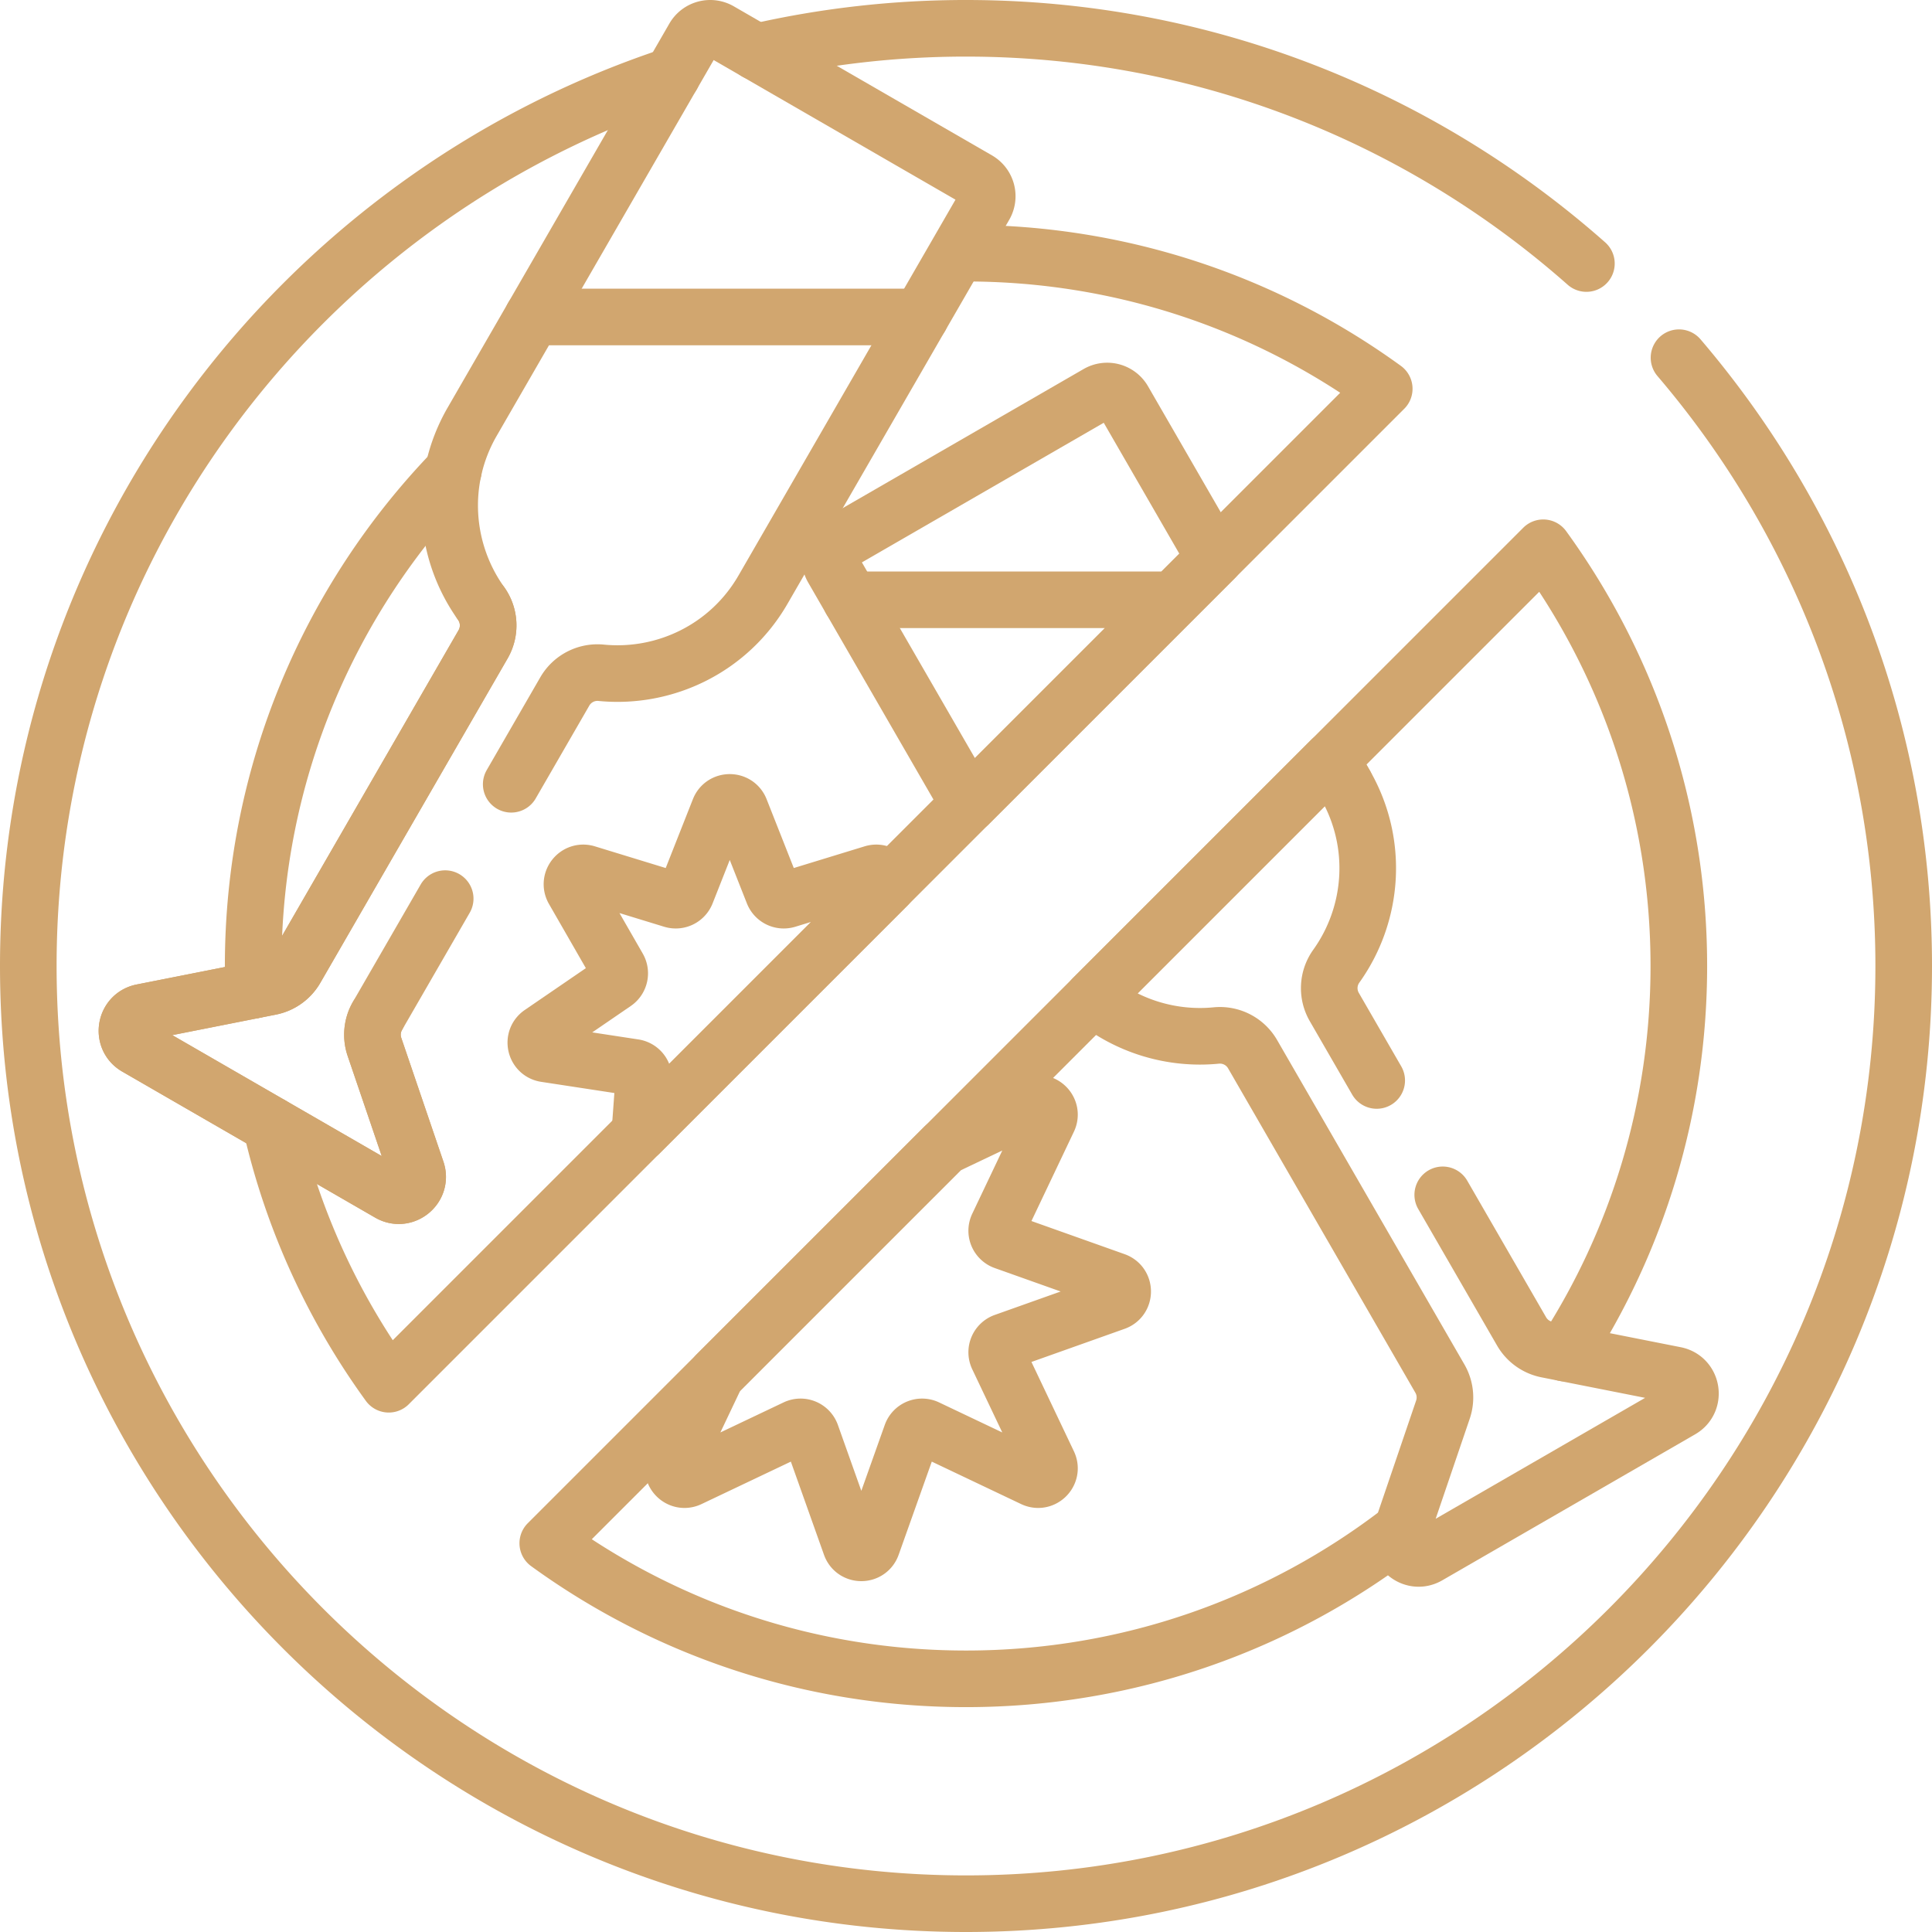
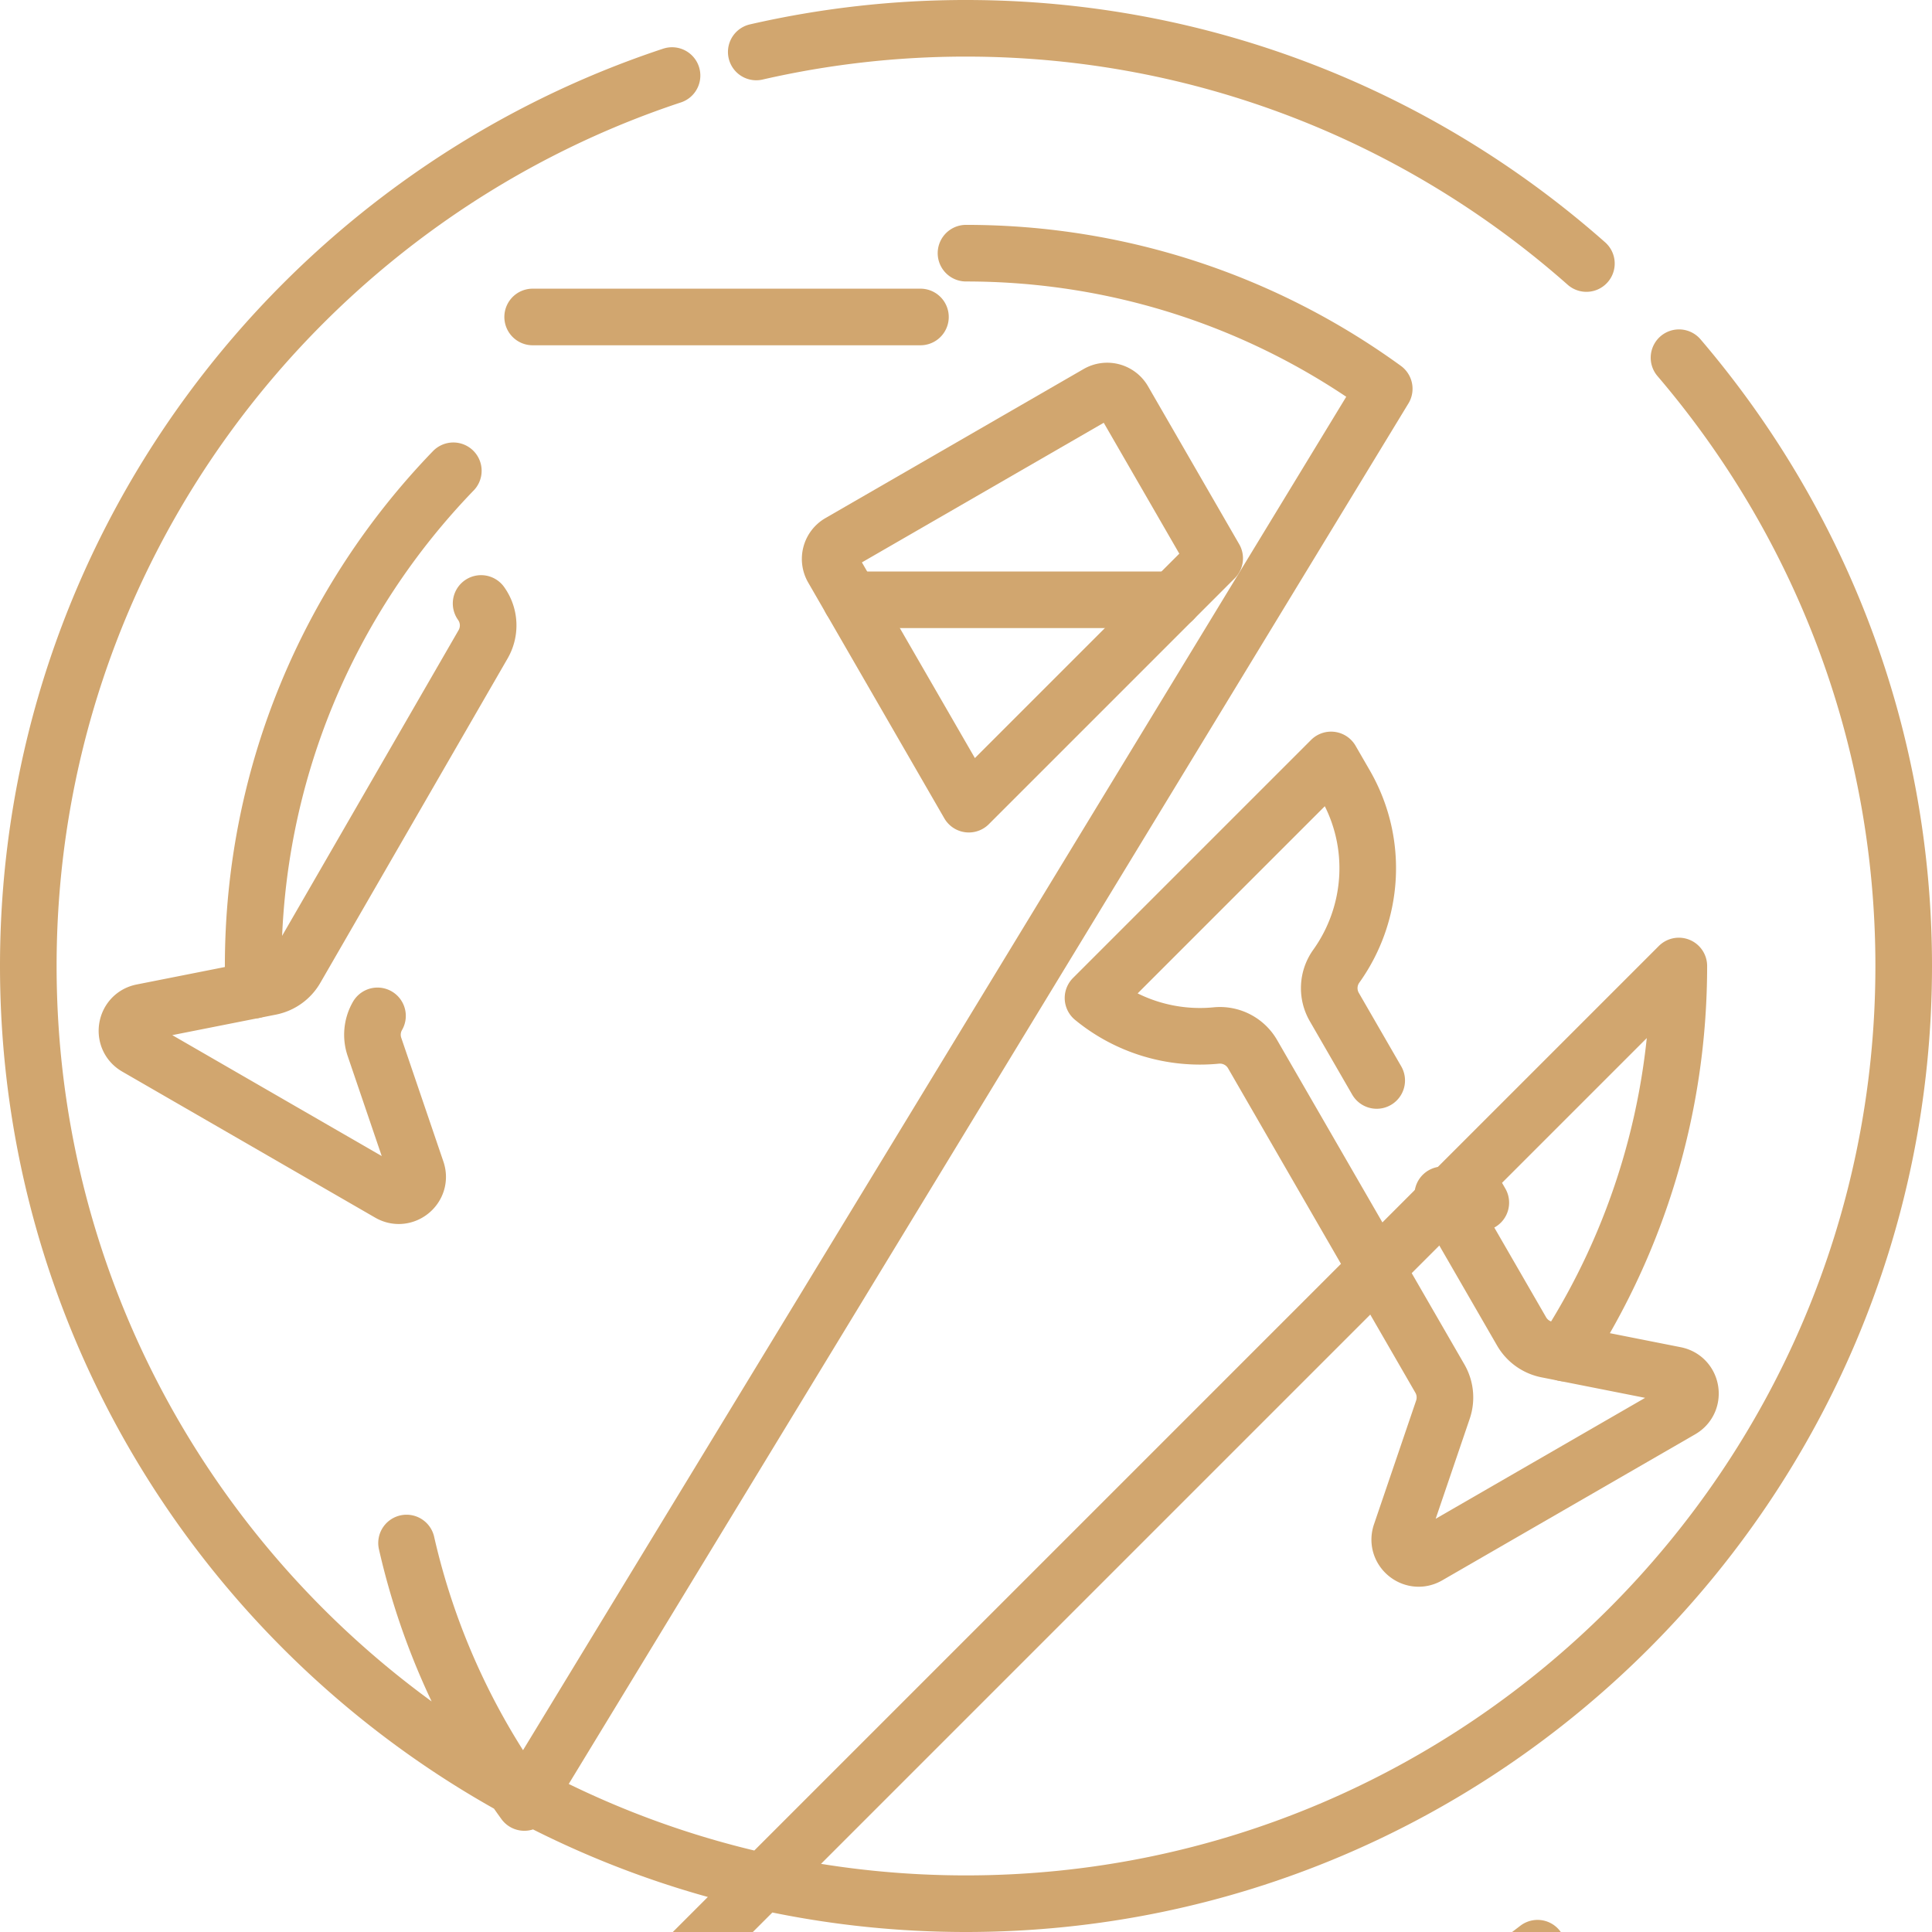
<svg xmlns="http://www.w3.org/2000/svg" version="1.1" width="512" height="512" x="0" y="0" viewBox="0 0 512 512" style="enable-background:new 0 0 512 512" xml:space="preserve" class="">
  <g transform="matrix(-1,0,0,1,512,0)">
-     <path d="m343.946 282.876 23.504-3.591c2.69-.411 3.487-3.903 1.242-5.441l-19.619-13.433a3 3 0 0 1-.906-3.97l11.847-20.615c1.356-2.359-.878-5.16-3.48-4.363l-22.735 6.963a3 3 0 0 1-3.669-1.767l-8.731-22.116c-.999-2.531-4.582-2.531-5.581 0l-8.731 22.116a3 3 0 0 1-3.669 1.767l-22.735-6.963c-2.191-.671-4.111 1.209-3.857 3.227l65.618 65.619-1.039-14.248a3.005 3.005 0 0 1 2.541-3.185zM234.179 387.824c-1.212 2.549 1.448 5.209 3.997 3.997l28.172-13.391a3 3 0 0 1 4.115 1.704l10.451 29.39c.946 2.66 4.707 2.66 5.653 0l10.451-29.39a3 3 0 0 1 4.115-1.704l28.172 13.391c2.55 1.212 5.209-1.448 3.997-3.997l-11.219-23.603-60.304-60.304-23.603-11.219c-2.549-1.212-5.209 1.448-3.997 3.997l13.391 28.172a3 3 0 0 1-1.704 4.115l-29.39 10.451c-2.66.946-2.66 4.707 0 5.653l29.39 10.451a3 3 0 0 1 1.704 4.115l-13.391 28.172z" style="stroke-width:15;stroke-linecap:round;stroke-linejoin:round;stroke-miterlimit:10;" fill="none" stroke="#d1a66f" stroke-width="15" stroke-linecap="round" stroke-linejoin="round" stroke-miterlimit="10" data-original="#000000" opacity="1" />
-     <path d="M311.585 13.773A248.357 248.357 0 0 0 256 7.5c-62.99 0-120.569 23.57-164.413 62.338M67.046 94.795C29.941 138.222 7.5 194.536 7.5 256c0 137.023 111.477 248.5 248.5 248.5S504.5 393.023 504.5 256c0-109.823-71.618-203.22-170.597-235.979M97.352 358.578C78.213 329.038 67.092 293.82 67.092 256c0-41.412 13.336-79.704 35.932-110.837l263.812 263.812c-31.133 22.597-69.425 35.932-110.837 35.932-43.519 0-83.594-14.725-115.534-39.452m81.877-140.975-63.09-63.09-3.749 6.493m284.692 90.195c-5.739 25.208-16.516 48.5-31.22 68.76L145.163 103.025C176.296 80.428 214.588 67.092 256 67.092m135.862 57.669c32.836 33.986 53.045 80.249 53.045 131.239 0 2.146-.044 4.281-.115 6.409M286.522 158.951h-85.433" style="stroke-width:15;stroke-linecap:round;stroke-linejoin:round;stroke-miterlimit:10;" fill="none" stroke="#d1a66f" stroke-width="15" stroke-linecap="round" stroke-linejoin="round" stroke-miterlimit="10" data-original="#000000" opacity="1" />
+     <path d="M311.585 13.773A248.357 248.357 0 0 0 256 7.5c-62.99 0-120.569 23.57-164.413 62.338M67.046 94.795C29.941 138.222 7.5 194.536 7.5 256c0 137.023 111.477 248.5 248.5 248.5S504.5 393.023 504.5 256c0-109.823-71.618-203.22-170.597-235.979M97.352 358.578C78.213 329.038 67.092 293.82 67.092 256l263.812 263.812c-31.133 22.597-69.425 35.932-110.837 35.932-43.519 0-83.594-14.725-115.534-39.452m81.877-140.975-63.09-63.09-3.749 6.493m284.692 90.195c-5.739 25.208-16.516 48.5-31.22 68.76L145.163 103.025C176.296 80.428 214.588 67.092 256 67.092m135.862 57.669c32.836 33.986 53.045 80.249 53.045 131.239 0 2.146-.044 4.281-.115 6.409M286.522 158.951h-85.433" style="stroke-width:15;stroke-linecap:round;stroke-linejoin:round;stroke-miterlimit:10;" fill="none" stroke="#d1a66f" stroke-width="15" stroke-linecap="round" stroke-linejoin="round" stroke-miterlimit="10" data-original="#000000" opacity="1" />
    <path d="m129.66 316.645-20.897 36.194a9.998 9.998 0 0 1-6.718 4.81l-33.998 6.731c-4.528.896-5.527 6.927-1.529 9.235l67.026 38.697c3.998 2.308 8.721-1.572 7.233-5.942l-11.17-32.808a10.002 10.002 0 0 1 .806-8.223l49.639-85.977a9.992 9.992 0 0 1 9.633-4.944c11.713 1.147 23.519-2.414 32.657-9.938l-63.09-63.09-3.749 6.493c-9.012 15.61-7.485 34.404 2.364 48.165a9.991 9.991 0 0 1 .535 10.814l-11.242 19.472M411.958 269.215a10.002 10.002 0 0 1 .806 8.223l-11.17 32.808c-1.488 4.37 3.235 8.25 7.233 5.942l67.026-38.697c3.998-2.308 2.999-8.338-1.529-9.235l-33.998-6.731a9.998 9.998 0 0 1-6.718-4.81l-49.639-85.978a9.991 9.991 0 0 1 .535-10.814M370.841 84H268.073M255.251 213.113l36.078-62.489a5 5 0 0 0-1.83-6.83l-68.416-39.5a5 5 0 0 0-6.83 1.83l-24.154 41.836 65.152 65.153z" style="stroke-width:15;stroke-linecap:round;stroke-linejoin:round;stroke-miterlimit:10;" fill="none" stroke="#d1a66f" stroke-width="15" stroke-linecap="round" stroke-linejoin="round" stroke-miterlimit="10" data-original="#000000" opacity="1" />
-     <path d="m394.021 238.148 17.937 31.067a10.002 10.002 0 0 1 .806 8.223l-11.17 32.808c-1.488 4.37 3.235 8.25 7.233 5.942l67.026-38.697c3.998-2.308 2.999-8.338-1.529-9.235l-33.998-6.731a9.998 9.998 0 0 1-6.718-4.81l-49.639-85.978a9.991 9.991 0 0 1 .535-10.814c9.849-13.761 11.376-32.555 2.364-48.165L328.118 10a5 5 0 0 0-6.83-1.83l-68.416 39.5a5 5 0 0 0-1.83 6.83l58.75 101.758c9.012 15.61 26.052 23.684 42.894 22.035a9.993 9.993 0 0 1 9.633 4.944l14.203 24.6" style="stroke-width:15;stroke-linecap:round;stroke-linejoin:round;stroke-miterlimit:10;" fill="none" stroke="#d1a66f" stroke-width="15" stroke-linecap="round" stroke-linejoin="round" stroke-miterlimit="10" data-original="#000000" opacity="1" />
  </g>
</svg>